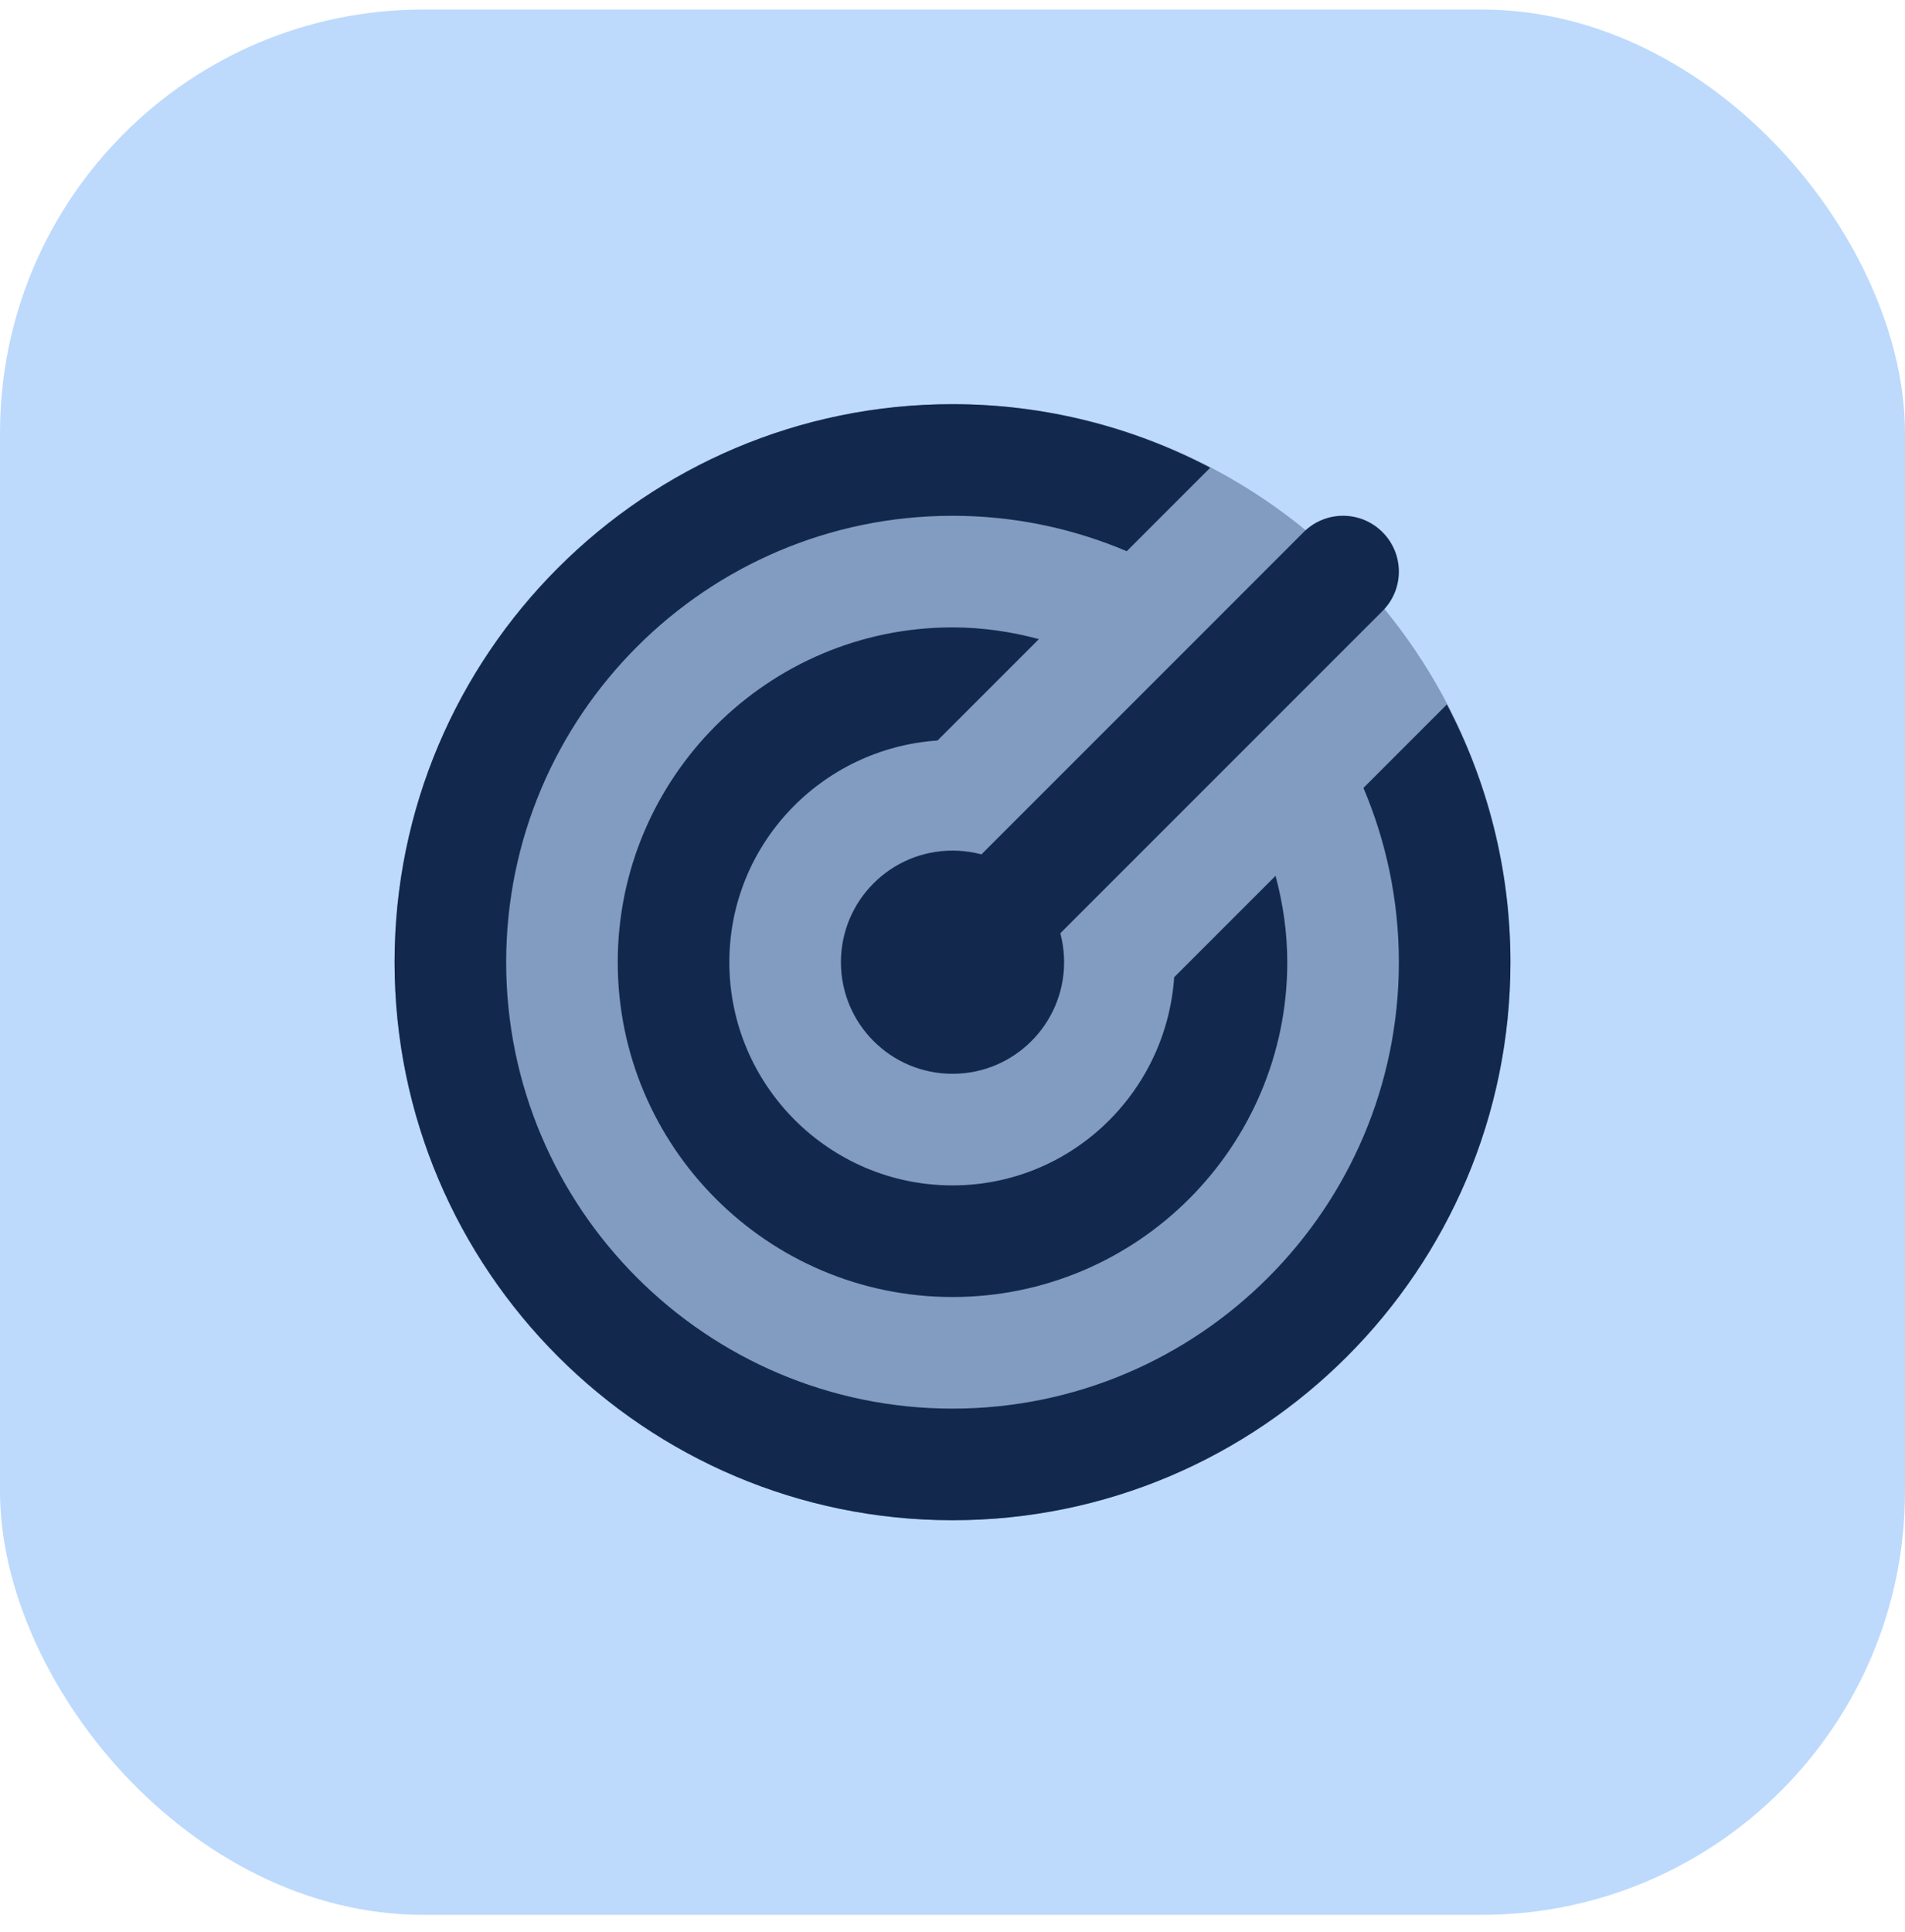
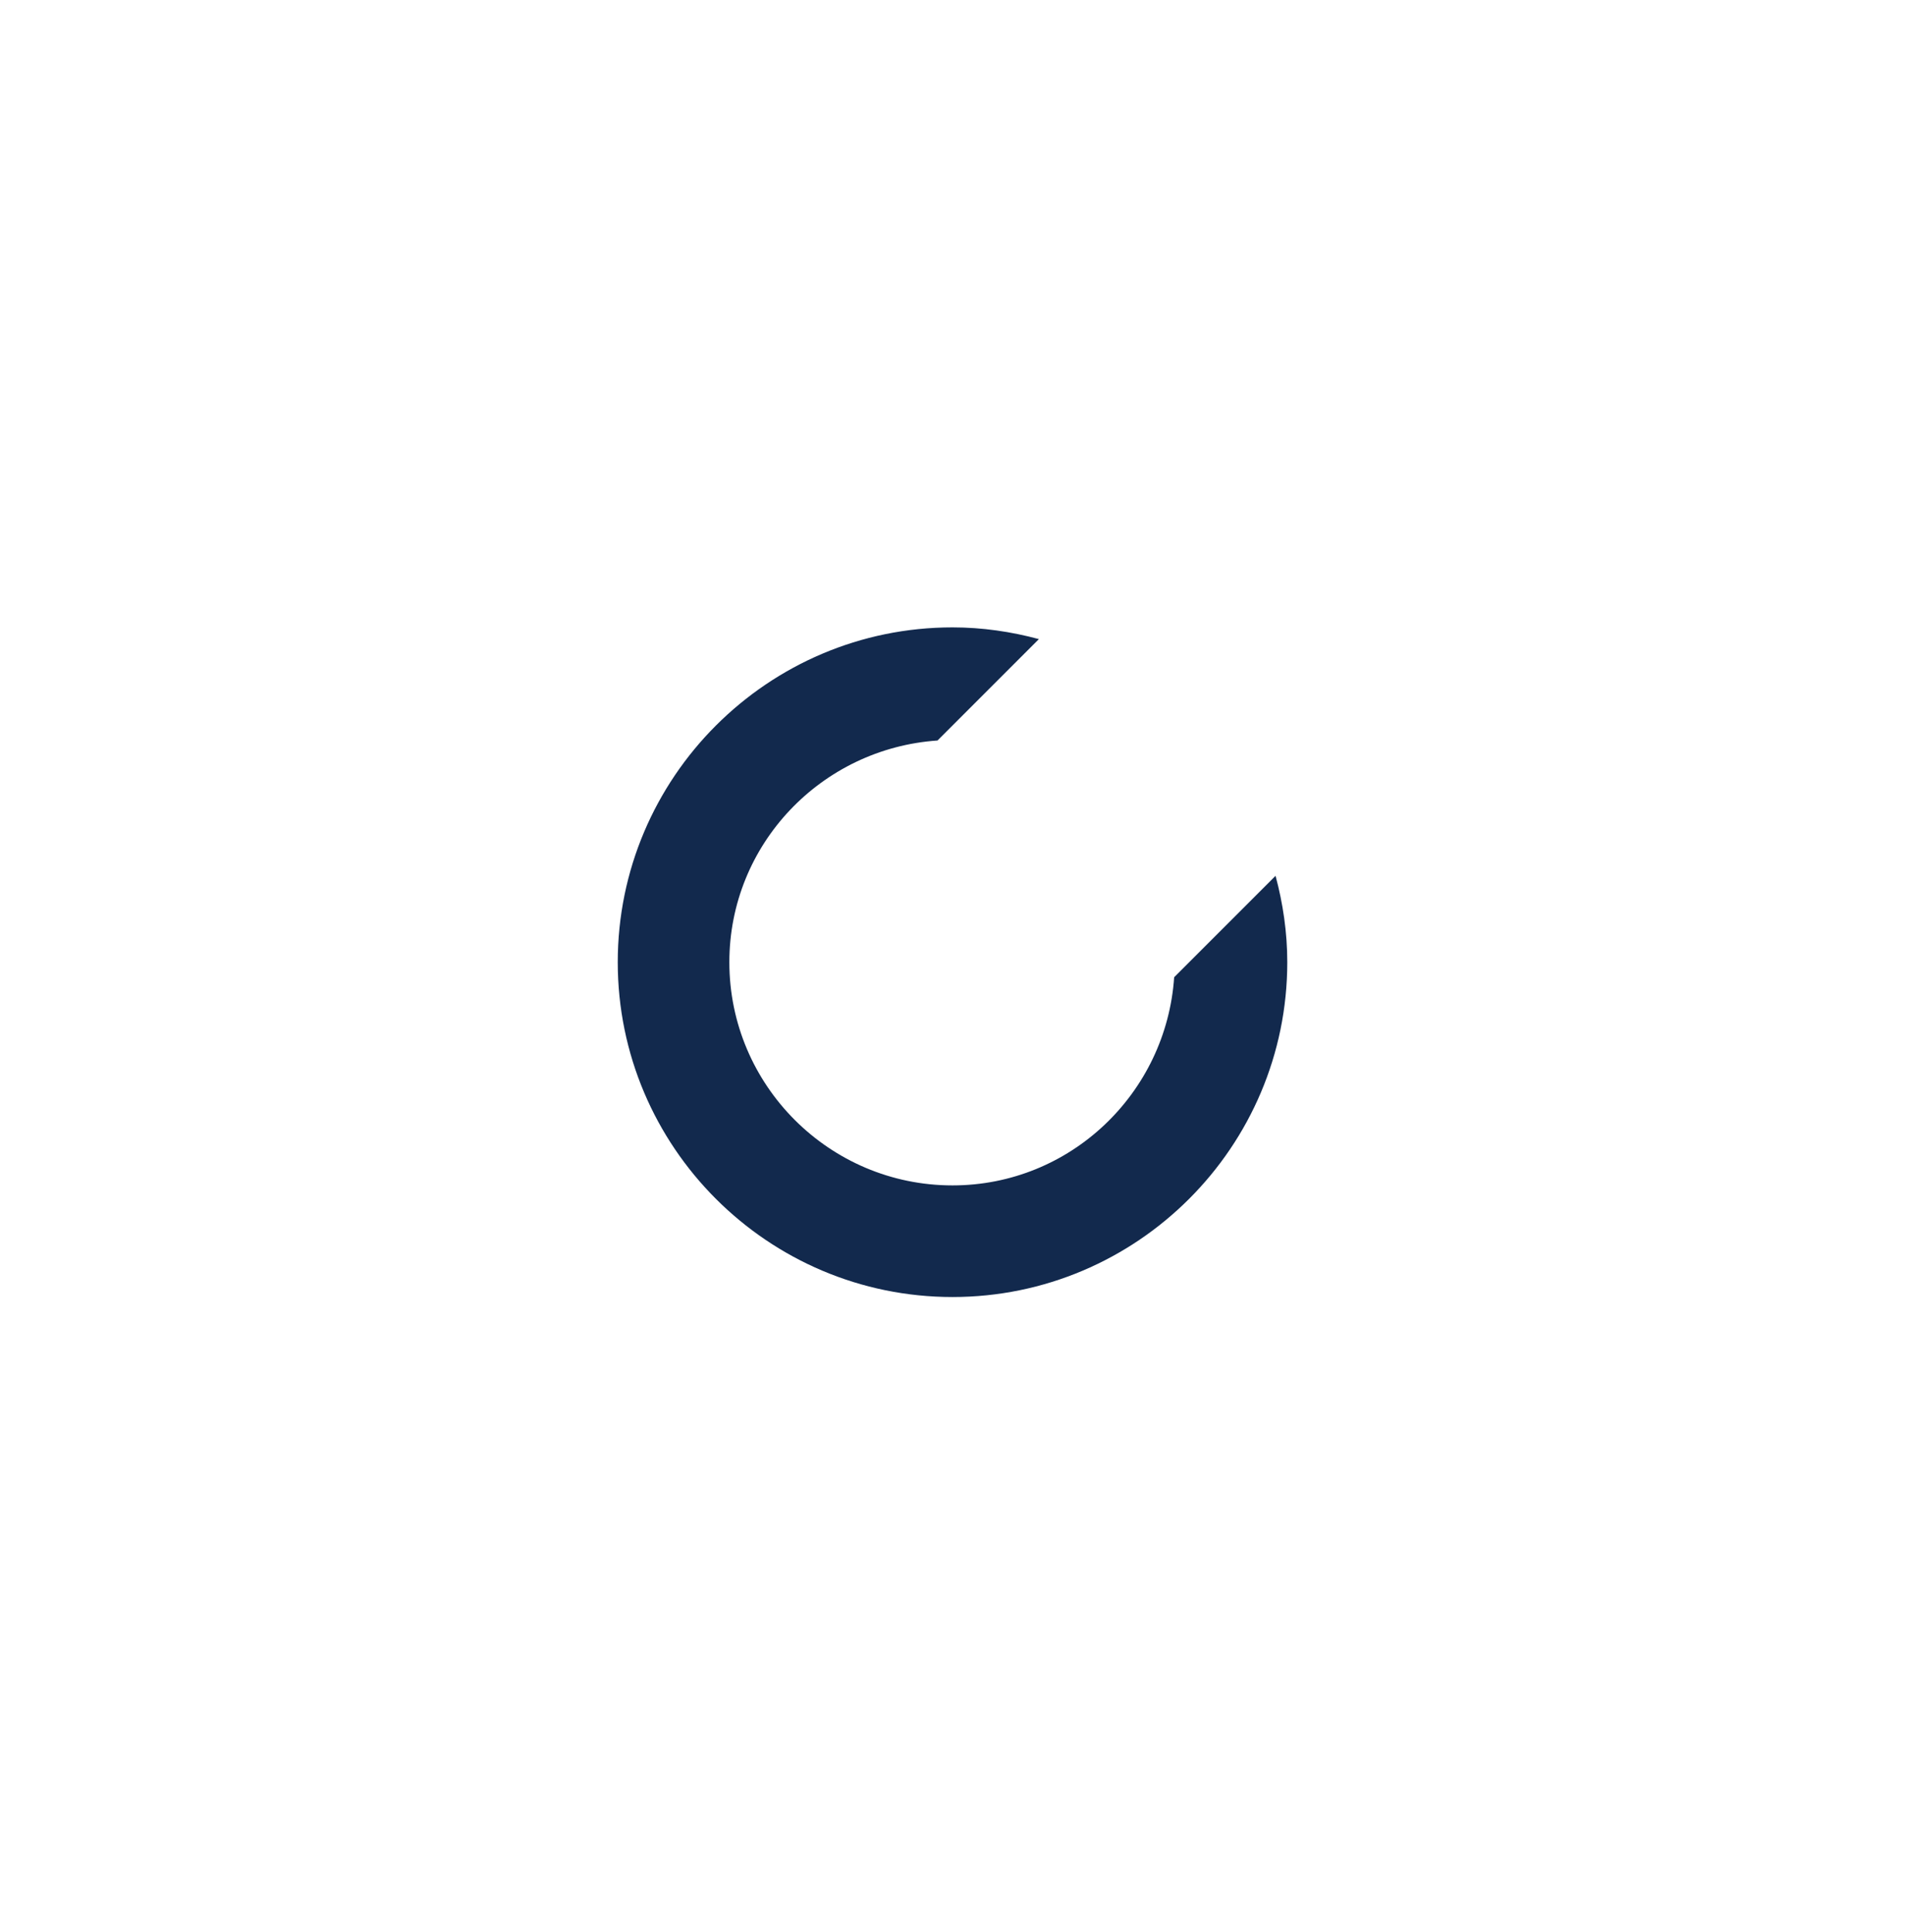
<svg xmlns="http://www.w3.org/2000/svg" width="72" height="73" viewBox="0 0 72 73" fill="none">
-   <rect y="0.36" width="72" height="72" rx="16" fill="#BDDAFD" />
-   <path opacity="0.35" d="M36 57.448C47.646 57.448 57.087 48.007 57.087 36.361C57.087 24.714 47.646 15.273 36 15.273C24.354 15.273 14.913 24.714 14.913 36.361C14.913 48.007 24.354 57.448 36 57.448Z" fill="#12294D" />
-   <path d="M36 40.578C38.329 40.578 40.218 38.69 40.218 36.361C40.218 34.031 38.329 32.143 36 32.143C33.671 32.143 31.783 34.031 31.783 36.361C31.783 38.69 33.671 40.578 36 40.578Z" fill="#12294D" />
-   <path d="M36 38.469C35.461 38.469 34.921 38.263 34.51 37.851C33.685 37.027 33.685 35.694 34.51 34.87L49.27 20.109C50.095 19.284 51.428 19.284 52.252 20.109C53.077 20.933 53.077 22.266 52.252 23.09L37.491 37.851C37.08 38.263 36.54 38.469 36 38.469Z" fill="#12294D" />
  <path d="M44.378 36.928C44.079 41.31 40.456 44.795 36 44.795C31.349 44.795 27.566 41.012 27.566 36.361C27.566 31.905 31.051 28.282 35.433 27.983L39.265 24.151C38.221 23.871 37.131 23.708 36 23.708C29.023 23.708 23.348 29.383 23.348 36.361C23.348 43.338 29.023 49.013 36 49.013C42.978 49.013 48.653 43.338 48.653 36.361C48.653 35.23 48.49 34.14 48.21 33.096L44.378 36.928Z" fill="#12294D" />
-   <path d="M51.531 29.775C52.391 31.799 52.87 34.026 52.87 36.361C52.87 45.662 45.302 53.23 36 53.23C26.699 53.23 19.131 45.662 19.131 36.361C19.131 27.059 26.699 19.491 36 19.491C38.334 19.491 40.561 19.969 42.586 20.83L45.74 17.675C42.824 16.148 39.513 15.273 36 15.273C24.373 15.273 14.913 24.733 14.913 36.361C14.913 47.988 24.373 57.448 36 57.448C47.628 57.448 57.087 47.988 57.087 36.361C57.087 32.847 56.212 29.537 54.685 26.62L51.531 29.775Z" fill="#12294D" />
</svg>